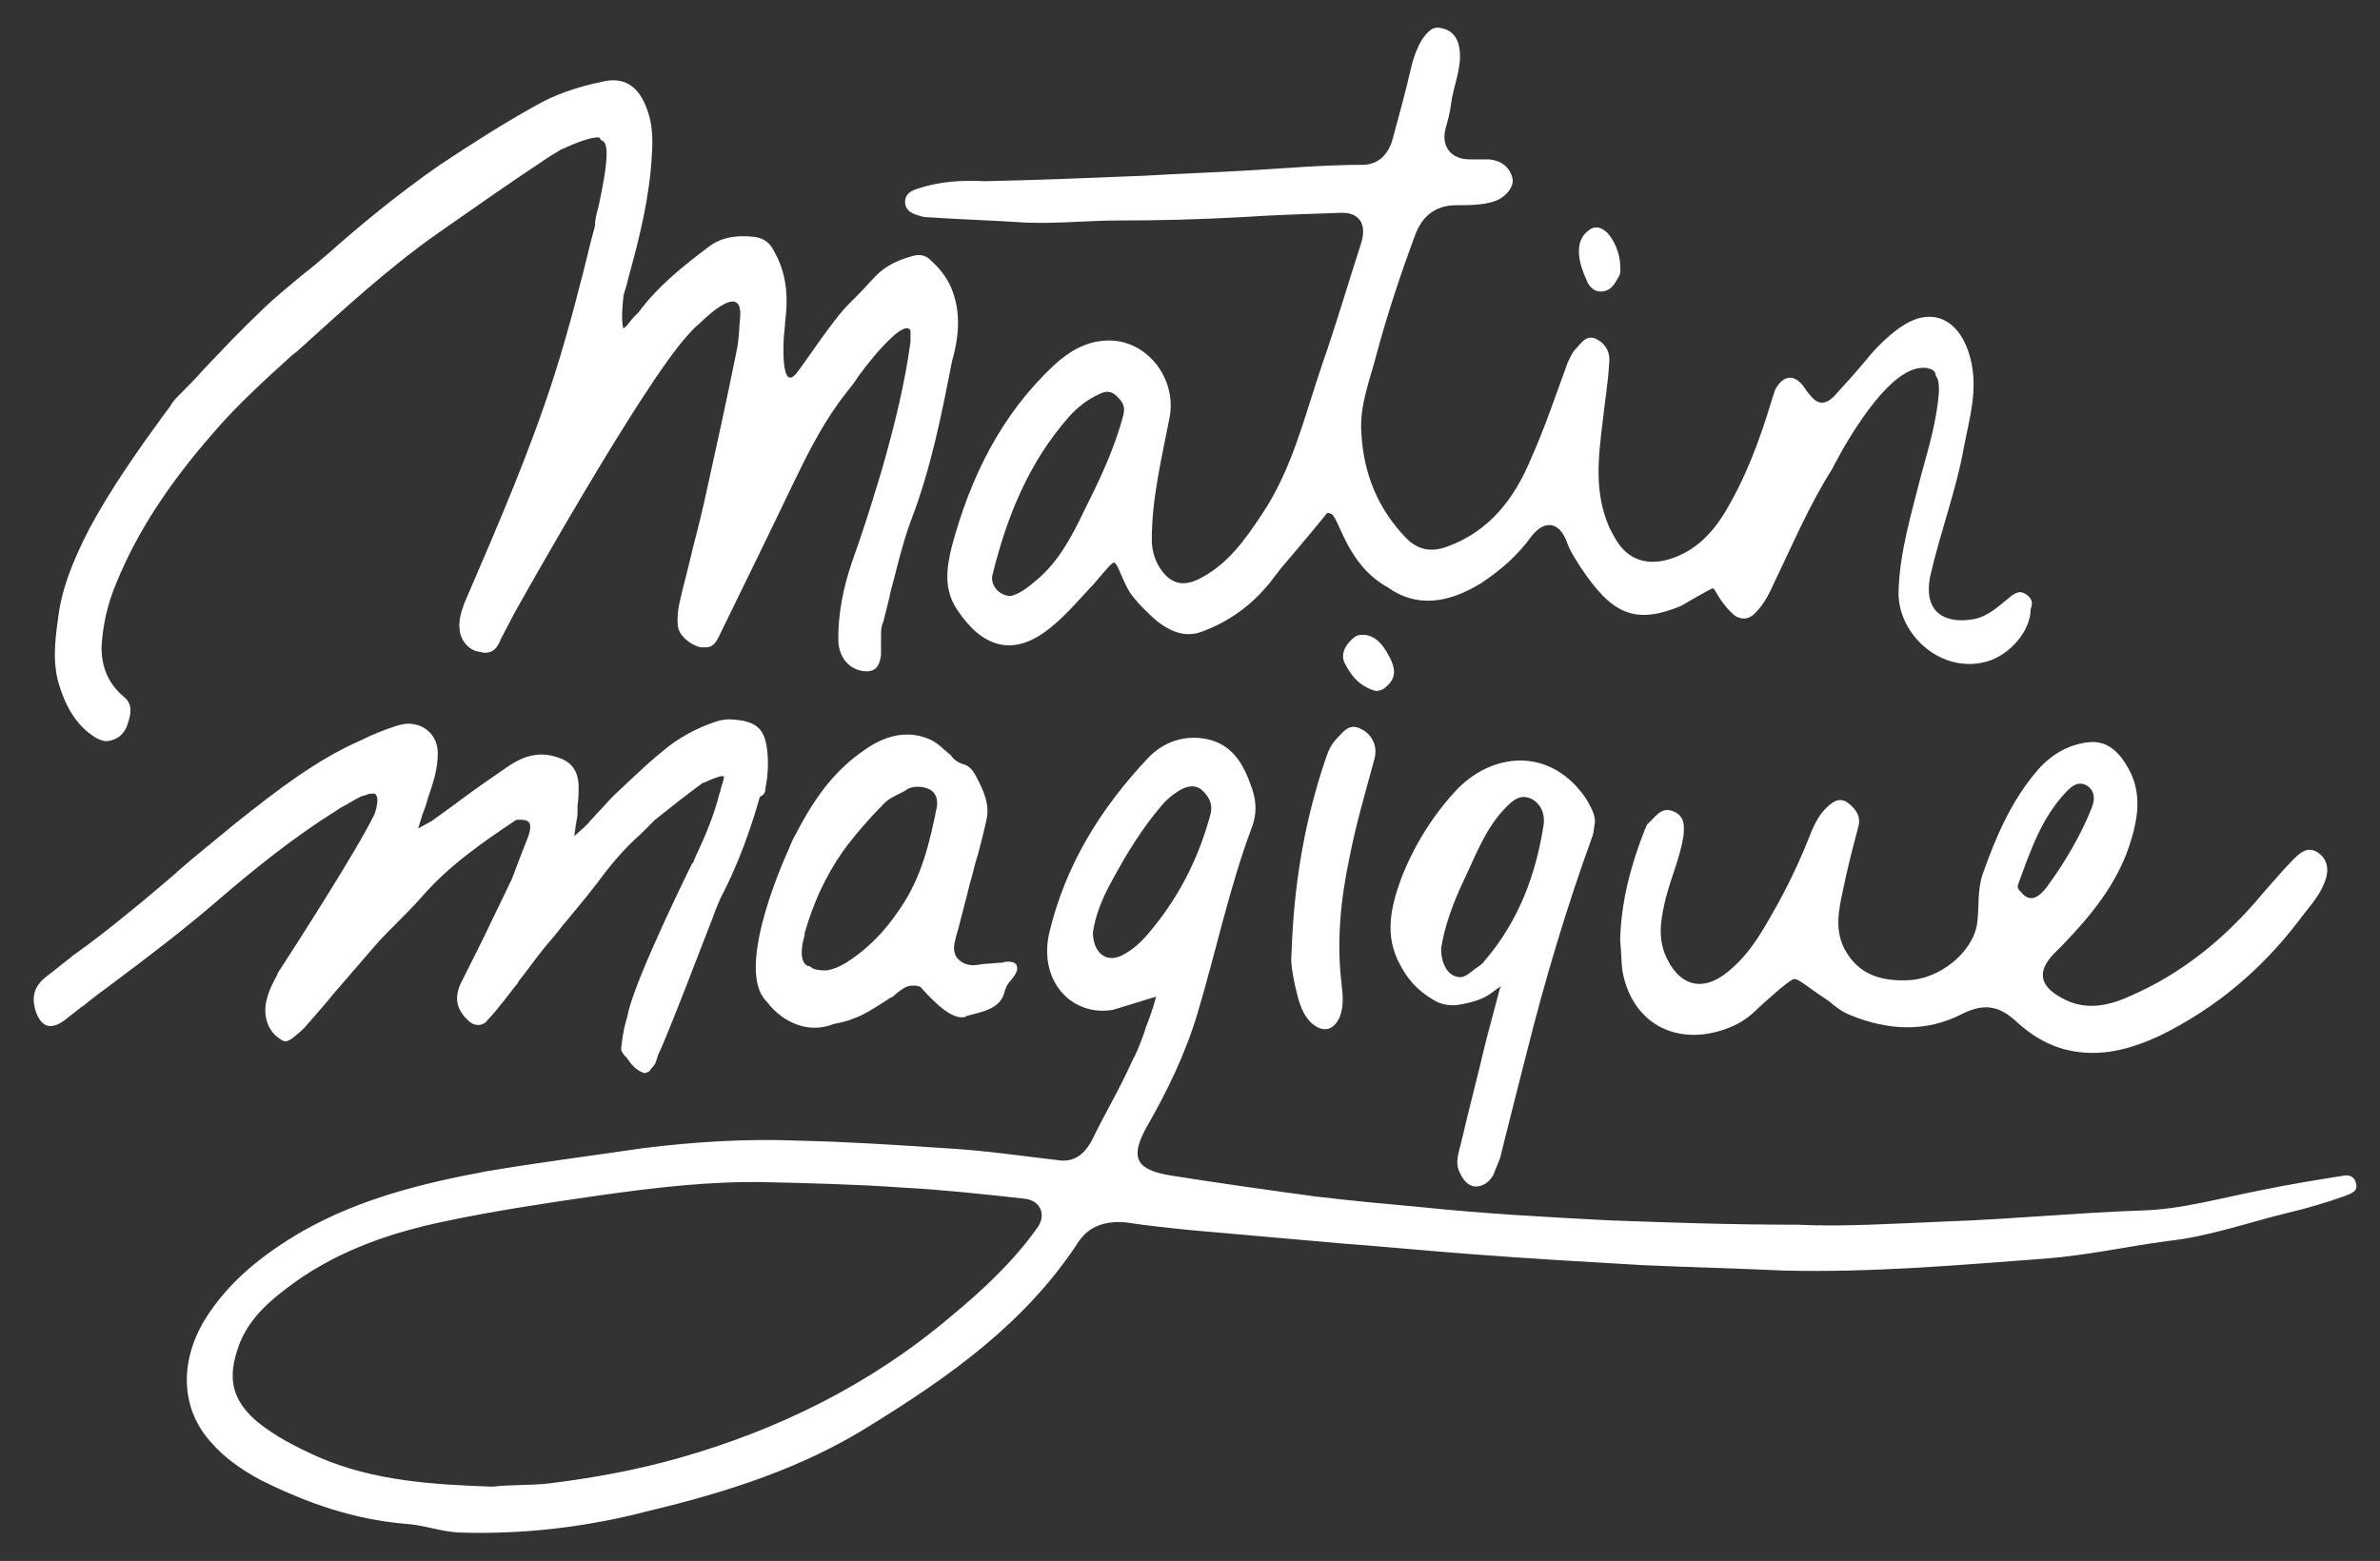
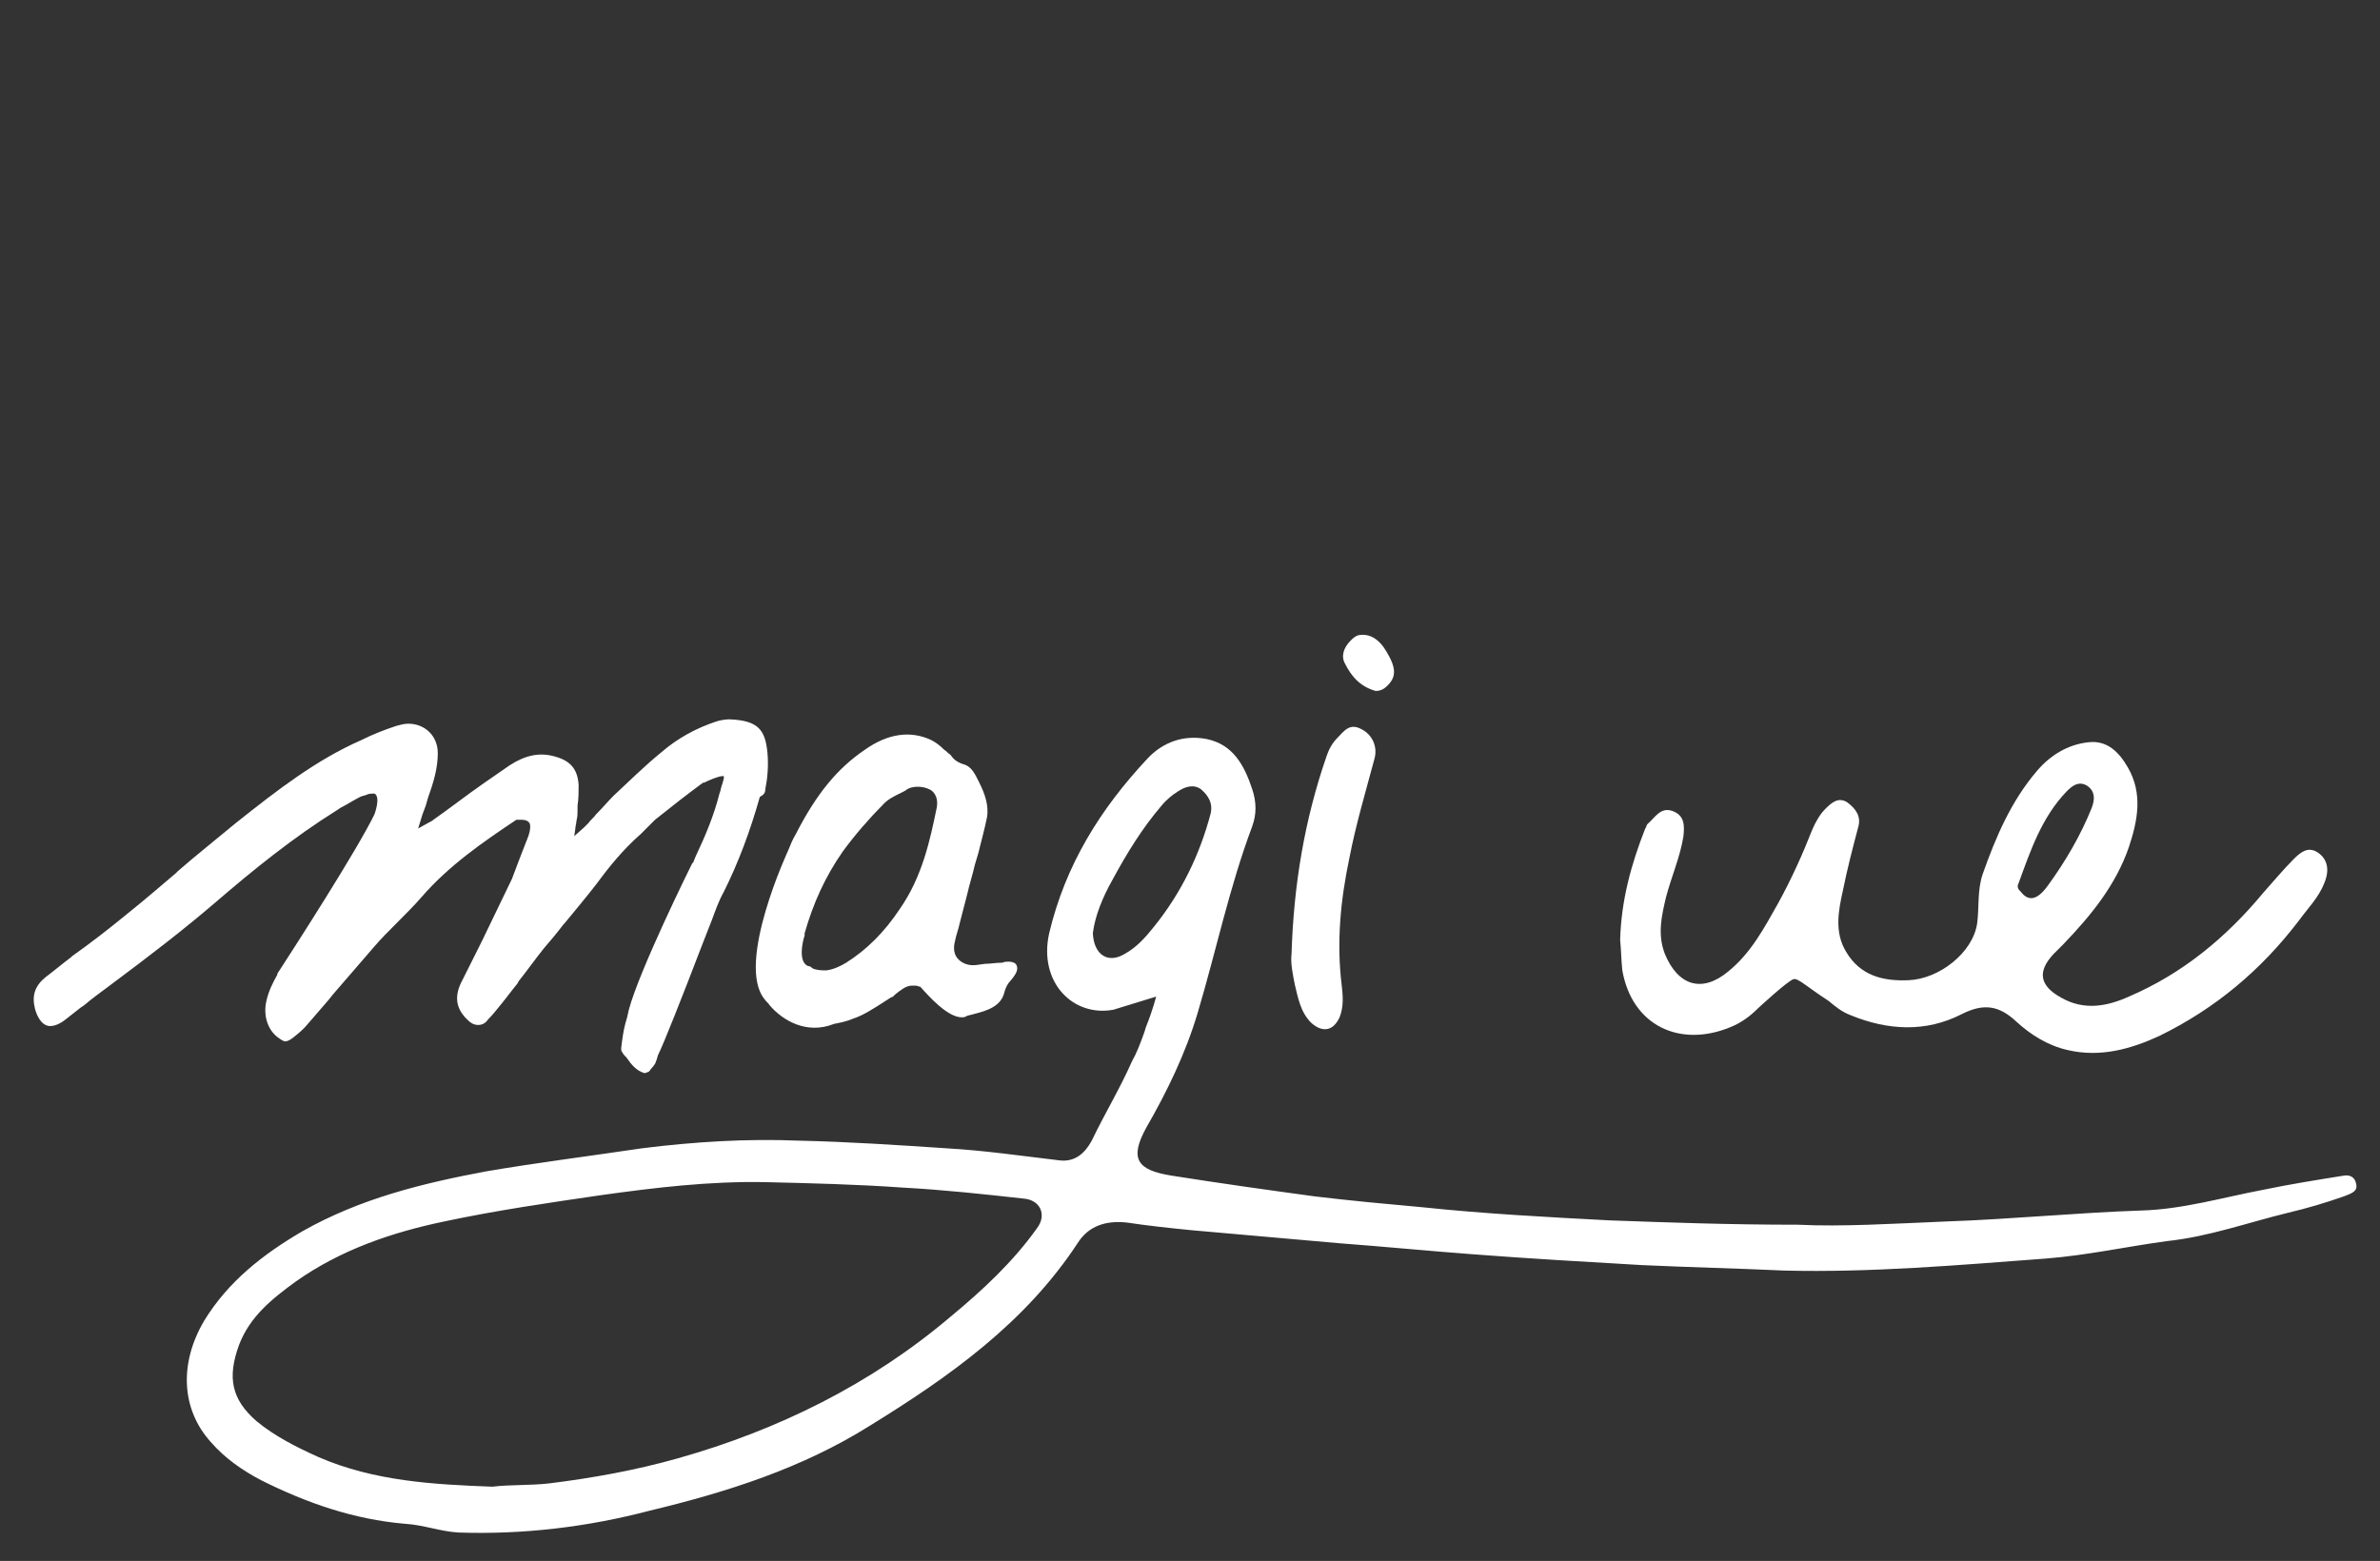
<svg xmlns="http://www.w3.org/2000/svg" version="1.1" id="Layer_1" x="0px" y="0px" viewBox="-121.7 324.9 218 143" style="enable-background:new -121.7 324.9 218 143;" xml:space="preserve">
  <rect x="-121.7" y="324.9" width="218" height="143" fill="#333333" stroke="none" />
  <style type="text/css">
	.st0{fill:#FFFFFF;}
</style>
  <path class="st0" d="M4.2,394.4c0.3-1.1-0.2-2.2-1.2-2.7c-1.1-0.6-1.6,0.2-2.2,0.8c-0.5,0.5-0.8,1.1-1,1.7c-2,5.8-3,11.7-3.2,18.1  c-0.1,0.8,0.1,1.8,0.3,2.8c0.3,1.2,0.5,2.5,1.5,3.5c1,0.9,2,0.8,2.6-0.5c0.4-1,0.3-2,0.2-2.9c-0.5-4-0.1-7.9,0.7-11.7  C2.5,400.4,3.4,397.4,4.2,394.4z" />
-   <path class="st0" d="M25.1,351.6c0.8-0.1,1.1-0.7,1.5-1.4c0.2-0.4,0.1-0.7,0.1-1c0-1.1-0.6-2.4-1.2-3c-0.8-0.7-1.4-0.6-2.1,0.2  c-0.8,1-0.5,2.6,0.2,4.1C23.8,351.1,24.3,351.7,25.1,351.6z" />
  <path class="st0" d="M5.4,387.7c0.8-0.8,0.8-1.6-0.1-3.1c-0.7-1.2-1.6-1.7-2.6-1.5c-0.3,0.1-0.5,0.3-0.7,0.5  c-0.6,0.6-0.9,1.4-0.5,2.1c0.6,1.2,1.4,2.1,2.8,2.5C4.8,388.2,5.1,388,5.4,387.7z" />
  <path class="st0" d="M-51.6,397.2c0.2-1,0.3-2.1,0.2-3.3c-0.2-2.1-0.8-3-3.5-3.1c-0.4,0-0.9,0.1-1.2,0.2c-1.8,0.6-3.5,1.5-5,2.8  c-1.6,1.3-3.1,2.8-4.4,4c-0.5,0.5-1,1.1-1.5,1.6l-0.1,0.1c-0.2,0.3-0.5,0.5-0.7,0.8c-0.1,0.1-0.2,0.2-0.4,0.4l-0.9,0.8l0.1-0.7  c0-0.2,0.1-0.5,0.1-0.7c0.1-0.4,0.1-0.6,0.1-0.9l0-0.5c0.1-0.6,0.1-1.3,0.1-1.9c-0.1-1.4-0.7-2.2-2.2-2.6c-1.4-0.4-2.7-0.1-4.1,0.8  c-1.6,1.1-3.2,2.2-4.8,3.4c-0.8,0.6-1.5,1.1-2.2,1.6c-0.1,0.1-0.3,0.2-0.5,0.3l-0.9,0.5l0.4-1.3c0.1-0.3,0.2-0.5,0.3-0.8l0.2-0.7  c0.5-1.4,0.9-2.7,0.9-4.1c0-1.6-1.2-2.7-2.7-2.7c-0.4,0-0.7,0.1-1.1,0.2c-1.2,0.4-2.2,0.8-3.2,1.3c-4.1,1.8-7.6,4.5-11.5,7.6  c-1.8,1.5-3.7,3-5.3,4.4l-0.2,0.2c-1.3,1.1-2.8,2.4-4.3,3.6c-1.7,1.4-3.5,2.8-5.2,4l-0.1,0.1c-0.8,0.6-1.5,1.2-2.3,1.8  c-1,0.8-1.3,1.7-1,2.9c0.1,0.4,0.5,1.6,1.4,1.6c0.4,0,0.9-0.2,1.4-0.6c0.5-0.4,0.9-0.7,1.4-1.1l0.3-0.2c0.7-0.6,1.4-1.1,2.2-1.7  c3.9-2.9,7-5.3,9.8-7.7c3.6-3.1,7.2-6,11.2-8.5l0.3-0.2c0.6-0.3,1.2-0.7,1.8-1c0.2-0.1,0.4-0.1,0.6-0.2h0c0.2-0.1,0.5-0.1,0.7-0.1  c0.6,0.3,0,1.9,0,1.9c0,0,0,0,0,0c-1.6,3.3-7.4,12.3-8.7,14.3c-0.1,0.1-0.1,0.2-0.2,0.3c0,0,0,0.1,0,0.1l0,0c-0.4,0.7-0.8,1.5-1,2.4  c-0.3,1.3,0.1,2.6,1,3.3c0.4,0.3,0.6,0.4,0.7,0.4c0.1,0,0.3,0,0.7-0.3c0.5-0.4,1-0.8,1.4-1.3c0.6-0.7,1.3-1.5,1.9-2.2l0.4-0.5  c1.2-1.4,2.5-2.9,3.8-4.4c0.6-0.7,1.3-1.4,2-2.1c0.8-0.8,1.6-1.6,2.3-2.4c2.5-2.9,5.7-5.1,8.7-7.1c0.1,0,0.3,0,0.4,0  c0.2,0,0.6,0,0.8,0.3c0.1,0.2,0.1,0.6-0.1,1.2c-0.1,0.2-0.1,0.3-0.2,0.5c-0.5,1.3-0.9,2.3-1.3,3.4c-0.9,1.9-1.8,3.7-2.7,5.6  l-0.2,0.4c-0.6,1.2-1.2,2.4-1.8,3.6c-0.6,1.3-0.4,2.4,0.7,3.4c0.2,0.2,0.5,0.4,0.9,0.4c0.4,0,0.7-0.2,0.9-0.5  c0.4-0.4,0.8-0.9,1.2-1.4c0.5-0.6,1-1.3,1.5-1.9l0.1-0.2c0.8-1,1.5-2,2.3-3c0.6-0.7,1.2-1.4,1.8-2.2l0.1-0.1c0.9-1.1,2-2.4,3-3.7  c1.1-1.5,2.4-3.1,4-4.5c0.2-0.2,0.4-0.4,0.6-0.6c0.2-0.2,0.5-0.5,0.7-0.7c1.5-1.2,2.9-2.3,4.4-3.4c0,0,0.1,0,0.1,0  c0.4-0.2,1.3-0.6,1.7-0.6c0,0,0,0,0.1,0c0,0,0,0.1,0,0.2c0,0.1-0.1,0.3-0.1,0.4l-0.1,0.3c-0.1,0.3-0.1,0.5-0.2,0.7  c-0.5,2-1.3,3.9-2.2,5.8l-0.2,0.5c0,0-0.1,0.1-0.1,0.1c-0.2,0.4-4.8,9.7-5.8,13.4c-0.1,0.5-0.2,0.9-0.3,1.2  c-0.2,0.7-0.3,1.5-0.4,2.3l0,0.1c0,0.1,0,0.2,0.1,0.3c0.1,0.2,0.2,0.3,0.4,0.5c0.4,0.6,0.9,1.2,1.6,1.4c0,0,0.1,0,0.1,0  c0.1,0,0.2-0.1,0.3-0.1l0.1-0.1c0.2-0.3,0.5-0.5,0.6-0.9c0.1-0.2,0.1-0.4,0.2-0.6l0,0c0.5-1,2.2-5.3,4-10c0.3-0.8,0.6-1.5,0.9-2.3  c0.3-0.8,0.6-1.7,1.1-2.6c1.3-2.6,2.4-5.5,3.3-8.7C-51.7,397.7-51.6,397.5-51.6,397.2C-51.6,397.2-51.5,397.2-51.6,397.2  L-51.6,397.2z" />
  <path class="st0" d="M94.1,433.3c-0.1-0.5-0.5-0.8-1.1-0.7c-2.5,0.4-5,0.8-7.4,1.3c-3.7,0.7-7.4,1.8-11.2,1.9  c-5.9,0.2-11.9,0.8-17.8,1c-4.8,0.2-9.6,0.5-13.6,0.3c-6.3,0-11.8-0.2-17.3-0.4c-5.7-0.3-11.4-0.6-17.1-1.2c-3.3-0.3-6.6-0.6-9.9-1  c-4.4-0.6-8.7-1.2-13.1-1.9c-3.1-0.5-3.9-1.5-2.3-4.4c1.9-3.3,3.6-6.8,4.7-10.5c1.7-5.7,2.9-11.5,5-17.1c0.4-1.1,0.4-2.2,0-3.4  c-0.7-2.1-1.7-4.1-4.2-4.6c-2.1-0.4-4,0.3-5.4,1.8c-4.3,4.6-7.5,9.7-9,16c-1,4.5,2.2,7.7,5.9,7l3.9-1.2c0,0-0.3,1.2-0.9,2.7  c-0.1,0.2-0.1,0.4-0.2,0.6c0,0.1-0.1,0.2-0.1,0.3c-0.3,0.8-0.6,1.6-1,2.3l0,0c-1.1,2.5-2.5,4.8-3.7,7.3c-0.6,1.1-1.5,2-3,1.8  c-3.4-0.4-6.8-0.9-10.3-1.1c-4.5-0.3-9-0.6-13.5-0.7c-4.8-0.2-9.6,0.1-14.4,0.7c-4.7,0.7-9.5,1.3-14.2,2.1  c-5.9,1.1-11.6,2.5-16.9,5.5c-3.6,2.1-6.8,4.6-9,8.2c-2.3,3.9-2.1,8.1,0.6,11.1c1.3,1.5,2.9,2.6,4.6,3.5c4.2,2.1,8.5,3.6,13.2,4  c1.7,0.1,3.2,0.7,4.9,0.8c5.9,0.2,11.8-0.5,17.5-2c7.1-1.7,14-3.9,20.2-7.8c7.3-4.5,14.2-9.4,19-16.7c1-1.6,2.6-2.1,4.5-1.9  c2,0.3,3.9,0.5,5.9,0.7c4.5,0.4,9.1,0.8,13.6,1.2c4,0.3,8.1,0.7,12.1,1c5.2,0.4,10.4,0.7,15.6,1c4.3,0.2,8.7,0.3,13,0.5  c8,0.2,16-0.5,24-1.1c3.8-0.3,7.4-1.1,11.1-1.6c3.8-0.4,7.4-1.7,11.1-2.6c1.7-0.4,3.4-0.9,5.1-1.5C93.8,434.2,94.3,434,94.1,433.3z   M-16,409.8c-0.8,1-1.6,1.9-2.7,2.5c-1.5,0.9-2.8,0.1-2.9-1.9c0.2-1.6,0.9-3.3,1.8-4.9c1.3-2.4,2.7-4.7,4.5-6.8c0.4-0.5,1-1,1.5-1.3  c0.6-0.4,1.4-0.7,2.1-0.2c0.7,0.6,1.1,1.3,0.9,2.2C-11.8,403.2-13.5,406.7-16,409.8z M-26.7,437.4c-2.2,3.1-5,5.7-7.9,8.1  c-7.3,6.2-15.8,10.4-25,13c-3.9,1.1-7.8,1.8-11.8,2.3c-1.8,0.2-3.5,0.1-5.2,0.3c-5.4-0.2-10.8-0.5-15.9-2.7c-2-0.9-4-1.9-5.7-3.3  c-2.3-2-2.7-4-1.6-7c1-2.6,3-4.2,5.2-5.8c4.1-2.9,8.8-4.5,13.6-5.5c4.7-1,9.5-1.7,14.3-2.4c5-0.7,10-1.3,15.1-1.2  c4.2,0.1,8.4,0.2,12.6,0.5c3.7,0.2,7.4,0.6,11,1C-26.4,434.8-25.8,436.2-26.7,437.4z" />
-   <path class="st0" d="M23.6,398.1c-3.3-4.9-8.8-4.3-12.1-0.6c-2.1,2.3-3.8,5.1-4.9,8c-0.9,2.5-1.5,5.1-0.1,7.7  c0.7,1.4,1.7,2.5,3.1,3.3c0.6,0.4,1.3,0.5,1.9,0.5c0,0,2.3-0.2,3.5-1.2c1.2-0.9,0.7-0.4,0.7-0.4l-1.3,4.9l0,0c-0.7,3-1.5,6-2.2,9  c-0.2,1-0.7,2-0.2,3c0.3,0.7,0.8,1.3,1.5,1.3c0.7,0,1.3-0.5,1.6-1.1c0.2-0.5,0.4-1,0.6-1.5c0.8-3.2,1.6-6.4,2.4-9.5  c1.7-6.8,3.7-13.5,6.1-20.1c0.1-0.4,0.1-0.7,0.2-1.2C24.4,399.5,24,398.8,23.6,398.1z M19.7,400.4c-0.7,4.6-2.3,8.9-5.4,12.5  c-0.2,0.3-0.5,0.5-0.8,0.7c-0.6,0.4-1.1,1.1-2,0.7c-0.7-0.3-1.2-1.2-1.2-2.5c0.3-2,1.1-4.2,2.1-6.3c1.1-2.3,2-4.8,3.9-6.7  c0.6-0.6,1.3-1.2,2.3-0.7C19.5,398.6,19.8,399.5,19.7,400.4z" />
  <path class="st0" d="M90.6,403c-0.9-0.6-1.6,0-2.2,0.6c-1,1-1.9,2.1-2.8,3.1c-3.4,4.1-7.4,7.4-12.3,9.5c-2,0.9-4.1,1.3-6.2,0.1  c-2-1.1-2.2-2.4-0.7-4c0.3-0.3,0.6-0.6,0.9-0.9c2.5-2.6,4.8-5.4,6-8.9c0.8-2.4,1.3-4.9-0.1-7.3c-0.8-1.4-1.9-2.5-3.6-2.3  c-1.9,0.2-3.5,1.2-4.7,2.6c-2.4,2.8-3.8,6.1-5,9.5c-0.5,1.5-0.3,3-0.5,4.5c-0.4,2.7-3.5,5.1-6.3,5.2c-2.3,0.1-4.4-0.4-5.7-2.6  c-1.1-1.8-0.7-3.8-0.3-5.6c0.4-2,0.9-3.9,1.4-5.8c0.3-1-0.2-1.7-1-2.3c-0.8-0.5-1.4,0-2,0.6c-0.5,0.5-0.9,1.2-1.2,1.9  c-0.9,2.3-1.9,4.5-3.1,6.7c-1.3,2.3-2.5,4.6-4.6,6.3c-2.4,2-4.6,1.3-5.8-1.6c-0.7-1.8-0.3-3.5,0.1-5.2c0.5-1.9,1.3-3.7,1.6-5.6  c0.1-1,0.1-1.9-1-2.3c-1.1-0.4-1.6,0.6-2.3,1.2c-0.1,0.1-0.1,0.3-0.2,0.4c-1.3,3.3-2.2,6.6-2.3,10.2c0.1,1,0.1,1.9,0.2,2.8  c0.9,5.1,5.3,7.1,9.9,5.2c1-0.4,1.8-1,2.5-1.7l0,0c0,0,2.8-2.6,3.3-2.7c0.4-0.1,1.2,0.7,3.2,2c0,0,0,0,0,0c0.6,0.5,1.2,1,2,1.3  c3.4,1.4,6.9,1.6,10.2-0.1c2-1,3.4-0.8,5,0.7c1.3,1.2,2.9,2.2,4.7,2.6c3,0.7,5.8-0.1,8.4-1.3c5.1-2.5,9.3-6,12.8-10.6  c0.8-1.1,1.8-2.1,2.3-3.4C91.7,404.6,91.5,403.6,90.6,403z M63.4,406.6c-0.2-0.2-0.4-0.4-0.2-0.8c1.1-3,2.1-6,4.4-8.4  c0.5-0.5,1.1-1,1.9-0.5c0.7,0.5,0.7,1.2,0.4,2c-1,2.5-2.4,4.9-4,7.1C64.9,407.4,64.1,407.5,63.4,406.6z" />
-   <path class="st0" d="M63.8,379.3c-0.5-0.3-0.9-0.1-1.4,0.3c-1,0.8-1.9,1.7-3.2,2c-2.5,0.5-4.8-0.4-4.1-3.9c0.9-4,2.4-7.9,3.1-11.9  c0.5-2.6,1.3-5.2,0.6-8c-0.8-3.3-3.3-5.2-6.6-2.8c-1.1,0.8-2.1,1.8-2.9,2.8c-1,1.2-2,2.3-3,3.4c-0.8,0.8-1.5,0.8-2.2-0.1  c-0.2-0.2-0.4-0.5-0.6-0.8c-0.9-1.2-1.9-1-2.6,0.3c-0.1,0.3-0.2,0.6-0.3,0.9c-1.1,3.7-2.4,7.2-4.4,10.5c-1.2,1.9-2.7,3.4-4.9,4.1  c-1.9,0.6-3.5,0.2-4.6-1.2c-0.4-0.5-0.7-1.1-1-1.7c-1.4-3.2-1-6.4-0.6-9.7c0.2-1.8,0.5-3.6,0.6-5.4c0.1-1-0.4-1.8-1.3-2.2  c-0.9-0.3-1.3,0.5-1.8,1c-0.3,0.3-0.5,0.8-0.7,1.2c-1.1,3-2.1,6-3.4,8.9c-1.5,3.6-3.8,6.6-7.7,8c-1.4,0.5-2.6,0.3-3.7-0.8  c-2.6-2.7-3.9-5.9-4.1-9.6c-0.2-2.6,0.8-4.9,1.4-7.3c1-3.7,2.2-7.3,3.5-10.8c0.6-1.7,1.8-2.8,3.8-2.8c1.2,0,2.5,0,3.6-0.4  c1-0.4,1.8-1.4,1.5-2.2c-0.3-1-1.1-1.5-2.1-1.6c-0.6,0-1.2,0-1.8,0c-1.7,0-2.6-1.2-2.2-2.8c0.2-0.7,0.4-1.4,0.5-2.2  c0.2-1.7,1-3.3,0.8-5c-0.1-1-0.6-1.8-1.6-2c-0.9-0.3-1.4,0.4-1.9,1.1c-0.4,0.7-0.7,1.5-0.9,2.3c-0.5,2.2-1.1,4.4-1.7,6.6  c-0.4,1.6-1.4,2.5-2.8,2.5c-3.4,0-6.8,0.3-10.2,0.5c-3.3,0.2-6.5,0.3-9.8,0.5c-4.9,0.2-9.7,0.4-14.6,0.5c-2.1-0.1-4.1,0-6.2,0.7  c-0.6,0.2-1.1,0.5-1.1,1.2c0,0.7,0.5,1,1.1,1.2c0.3,0.1,0.6,0.2,0.9,0.2c3.1,0.2,6.1,0.3,9.2,0.5c2.8,0.1,5.6-0.2,8.4-0.2  c3.7,0,7.4-0.1,11.1-0.3c3-0.2,6.1-0.3,9.1-0.4c1.8-0.1,2.5,1,2,2.7c-1.2,3.7-2.3,7.5-3.6,11.2c-1.6,4.7-2.7,9.5-5.5,13.7  c-1.6,2.4-3.2,4.7-5.9,6c-1.3,0.6-2.3,0.4-3.2-0.7c-0.7-0.9-1-1.9-1-3c0-3.7,0.9-7.4,1.6-11c0.8-3.7-2.1-7.4-5.8-7.2  c-1.9,0.1-3.4,1-4.8,2.3c-4.8,4.5-7.6,10.2-9.3,16.5c-0.5,2-0.8,4,0.5,5.9c2.2,3.3,5,4.4,8.4,1.7c1.4-1.1,2.6-2.5,3.8-3.8  c0.1-0.1,0.1-0.1,0.2-0.2c0.7-0.8,1.5-1.8,1.8-2c0.4-0.4,0.7,1.2,1.6,2.7c0.3,0.4,0.7,0.9,1.1,1.3c0,0,0,0,0,0c0.5,0.5,1,1,1.5,1.4  c1.2,0.9,2.5,1.4,3.9,0.9c2.5-0.9,4.6-2.4,6.3-4.5c0.3-0.4,0.7-0.9,1-1.3c0,0,2.9-3.4,4.1-4.9c0.1-0.2,0.2-0.2,0.3-0.2  c0.1,0,0.2,0.1,0.3,0.1c0.8,0.8,1.5,4.7,5.1,6.7l0,0c2.5,1.8,5.4,1.6,8.6-0.4c1.8-1.2,3.3-2.5,4.6-4.3c1.2-1.5,2.5-1.3,3.2,0.5  c0.3,0.9,0.8,1.6,1.3,2.4c2.8,4.2,4.9,5.3,9.2,3.5c0,0,2.7-1.6,2.9-1.6s0.6,1.3,2,2.5c0.8,0.5,1.5,0.3,2.2-0.6  c0.6-0.7,1-1.5,1.4-2.4c1.7-3.5,3.2-7.1,5.3-10.4l0,0c0,0,4.5-9.1,8.2-9.3c0.1,0,0.2,0,0.3,0c0,0,0,0,0,0l0,0c0,0,0.1,0,0.1,0  c0.6,0.1,0.9,0.3,0.9,0.7c0.3,0.4,0.3,0.9,0.3,1.5c-0.2,2.6-0.9,5-1.6,7.5c-0.9,3.6-2,7.1-2.1,10.8c-0.1,3.9,3.9,7.6,8.1,6.4  c2.1-0.6,4-2.8,4-4.8C64.6,380,64.3,379.6,63.8,379.3z M-18.8,362.9c-0.8,3.1-2.2,6-3.6,8.8c-1.1,2.3-2.3,4.6-4.3,6.3  c-0.8,0.7-1.6,1.3-2.4,1.5c-1.1,0-1.9-1-1.7-1.9c1.3-5.3,3.3-10.3,7-14.5c0.8-0.9,1.7-1.6,2.8-2.1c0.6-0.3,1.1-0.3,1.6,0.2  C-18.9,361.7-18.6,362.1-18.8,362.9z" />
-   <path class="st0" d="M-34.6,351.2c-0.4-0.9-1-1.7-1.9-2.5c-0.4-0.4-0.9-0.5-1.4-0.4c-1.6,0.4-2.7,1-3.5,1.8c-0.5,0.5-1.2,1.3-1.9,2  l-0.6,0.6c-0.7,0.7-1.3,1.5-1.9,2.3c-0.9,1.2-1.7,2.4-2.5,3.5l-0.3,0.4c0,0,0,0,0,0c-1.7,2.4-1.3-3.2-1.3-3.2l0,0  c0.1-0.7,0.1-1.4,0.2-2.1c0.2-2.3-0.2-4.1-1.1-5.7c-0.4-0.8-1-1.2-1.8-1.3c-1.8-0.2-3.2,0.1-4.3,1c-2.4,1.8-4.6,3.6-6.3,5.9  c-0.3,0.3-0.6,0.6-0.9,1c-0.2,0.3-0.4,0.4-0.5,0.5c-0.1-0.3-0.2-1.1,0-2.9l0-0.1c0.1-0.3,0.2-0.7,0.3-1l0.2-0.8  c1-3.6,1.9-7.3,2.1-11c0.1-1.4,0.1-2.8-0.4-4.2c-0.8-2.3-2.2-3.1-4.2-2.6c-2.4,0.5-4.3,1.2-5.9,2.1c-2.9,1.6-5.9,3.5-8.9,5.5  c-3.9,2.7-7.5,5.7-10.2,8.1c-0.7,0.6-1.5,1.3-2.3,1.9c-1.3,1.1-2.7,2.2-3.9,3.4c-1.8,1.7-3.6,3.6-5.3,5.4c-0.7,0.8-1.4,1.5-2.1,2.2  c-0.4,0.4-0.7,0.7-0.9,1.1l-0.6,0.8c-2.4,3.3-4.8,6.7-6.8,10.4c-1.6,3.1-2.6,5.7-2.9,8.4c-0.3,2.1-0.5,4.2,0.2,6.2  c0.7,2.2,1.8,3.7,3.3,4.6c0.2,0.1,0.6,0.3,0.9,0.3c0,0,0,0,0.1,0c0.9-0.1,1.6-0.6,1.9-1.6c0.3-0.9,0.5-1.8-0.4-2.5  c-1.4-1.2-2-2.7-2-4.5c0.1-1.9,0.5-3.9,1.4-6c1.9-4.6,4.7-8.9,8.8-13.6c2.3-2.7,5.1-5.2,7.3-7.2l0.4-0.3c4.1-3.7,8.3-7.6,13-10.9  c3.3-2.3,6.7-4.7,10.2-7c0.3-0.2,0.7-0.4,1-0.6c1.3-0.6,2.8-1.2,3.5-1.1c0.1,0.2,0.2,0.3,0.3,0.3c0.3,0.2,0.8,0.7-0.4,6.1  c-0.2,0.7-0.3,1.2-0.3,1.7l-0.3,1.1c-1,4.1-2.1,8.4-3.4,12.5c-2.2,6.9-5.1,13.6-7.9,20.1l-0.3,0.7c-0.4,1-0.6,1.8-0.5,2.6  c0.1,1,0.8,1.8,1.7,2c0.2,0,0.4,0.1,0.6,0.1c0.7,0,1.1-0.3,1.5-1.3l1.2-2.3l0,0c0,0,11.6-20.8,15.9-25.5c0.3-0.3,0.6-0.7,1-1  c3.3-3.2,3.9-2.1,3.8-0.7c-0.1,1-0.1,2-0.3,3c-0.9,4.5-1.9,9-3,14c-0.4,1.8-0.9,3.6-1.3,5.3c-0.3,1.3-0.7,2.7-1,4.1  c-0.1,0.6-0.2,1.3-0.1,2c0.1,0.8,1.1,1.7,2.1,1.9c0.2,0,0.3,0,0.4,0c0.6,0,0.9-0.2,1.4-1.3c2.2-4.5,4.5-9.2,6.7-13.8l0.2-0.4  c1.3-2.7,2.7-5.4,4.6-7.8c0.4-0.5,0.8-1,1.1-1.5c0.9-1.2,1.9-2.5,3.1-3.6c0,0,0,0,0,0c0.2-0.2,1.4-1.3,1.7-0.6l0,0.2c0,0,0,0,0,0.1  c0,0.2,0,0.5,0,0.7c-0.5,3.7-1.4,7.5-2.7,12c-0.5,1.6-1,3.3-1.5,4.8c-0.4,1.2-0.8,2.4-1.2,3.5c-0.7,2.1-1.3,4.7-1.2,7.3  c0.1,1.2,0.8,2.2,1.9,2.5c0.3,0.1,0.5,0.1,0.7,0.1c1,0,1.2-0.8,1.3-1.5c0-0.2,0-0.5,0-0.7c0-0.3,0-0.5,0-0.7l0-0.3  c0-0.5,0-0.9,0.2-1.3c0.2-0.8,0.4-1.6,0.6-2.4l0-0.1c0.6-2.2,1.1-4.5,1.9-6.7c1.9-4.9,2.9-10.1,3.8-14.7  C-33.7,355.2-33.8,353.1-34.6,351.2z" />
  <path class="st0" d="M-28.6,413.3c-0.1-0.2-0.4-0.3-0.7-0.3c-0.2,0-0.4,0-0.6,0.1l-0.1,0c-0.5,0-1,0.1-1.5,0.1l-0.7,0.1  c-0.7,0.1-1.3-0.1-1.7-0.5c-0.6-0.6-0.4-1.4-0.3-1.8c0.1-0.5,0.3-1,0.4-1.5l0.7-2.7c0.2-0.9,0.5-1.8,0.7-2.7l0.3-1  c0.3-1.2,0.6-2.3,0.8-3.3c0.2-1.1-0.2-2.2-0.7-3.2c-0.4-0.8-0.7-1.5-1.5-1.7c-0.6-0.2-0.9-0.5-1.1-0.8c0,0-0.1-0.1-0.1-0.1  c-0.2-0.1-0.3-0.3-0.5-0.4c-0.4-0.4-0.8-0.7-1.2-0.9c-1.9-0.9-4-0.6-6.1,0.9c-2.5,1.7-4.4,4-6.3,7.7c-0.3,0.5-0.5,1-0.7,1.5v0  c0,0-4.8,10.3-2.2,13.6c0.2,0.3,0.4,0.4,0.5,0.6c1.2,1.4,3.4,2.7,5.9,1.7c0,0,0,0,0,0c0.5-0.1,1.1-0.2,1.8-0.5  c0.9-0.3,1.8-0.9,2.6-1.4l0.3-0.2c0.2-0.1,0.4-0.3,0.7-0.4c0,0,0.2-0.2,0.2-0.2c0.5-0.4,1-0.8,1.5-0.8c0.1,0,0.3,0,0.4,0  c0.1,0,0.3,0.1,0.4,0.1c0.8,0.9,2.5,2.8,3.8,2.8c0.1,0,0.3,0,0.4-0.1c0.2-0.1,0.4-0.1,0.7-0.2c1.2-0.3,2.5-0.7,2.8-2  c0.1-0.4,0.3-0.8,0.6-1.1C-28.6,414.1-28.4,413.7-28.6,413.3z M-35.9,398.9c-0.6,2.9-1.3,6.3-3.4,9.3c-1.4,2.1-3,3.7-4.9,4.9  c-0.5,0.3-1.1,0.6-1.8,0.7c-0.4,0-0.9,0-1.3-0.2c-0.1-0.1-0.2-0.2-0.4-0.2c-0.9-0.4-0.5-2.2-0.3-2.8c0-0.1,0-0.1,0-0.2  c0.8-2.8,1.9-5.2,3.5-7.5c1.1-1.5,2.4-3,3.6-4.2c0.5-0.6,1.2-0.9,1.8-1.2c0.2-0.1,0.4-0.2,0.5-0.3c0.5-0.3,1.4-0.3,2,0  C-36.3,397.3-35.7,397.8-35.9,398.9z" />
</svg>